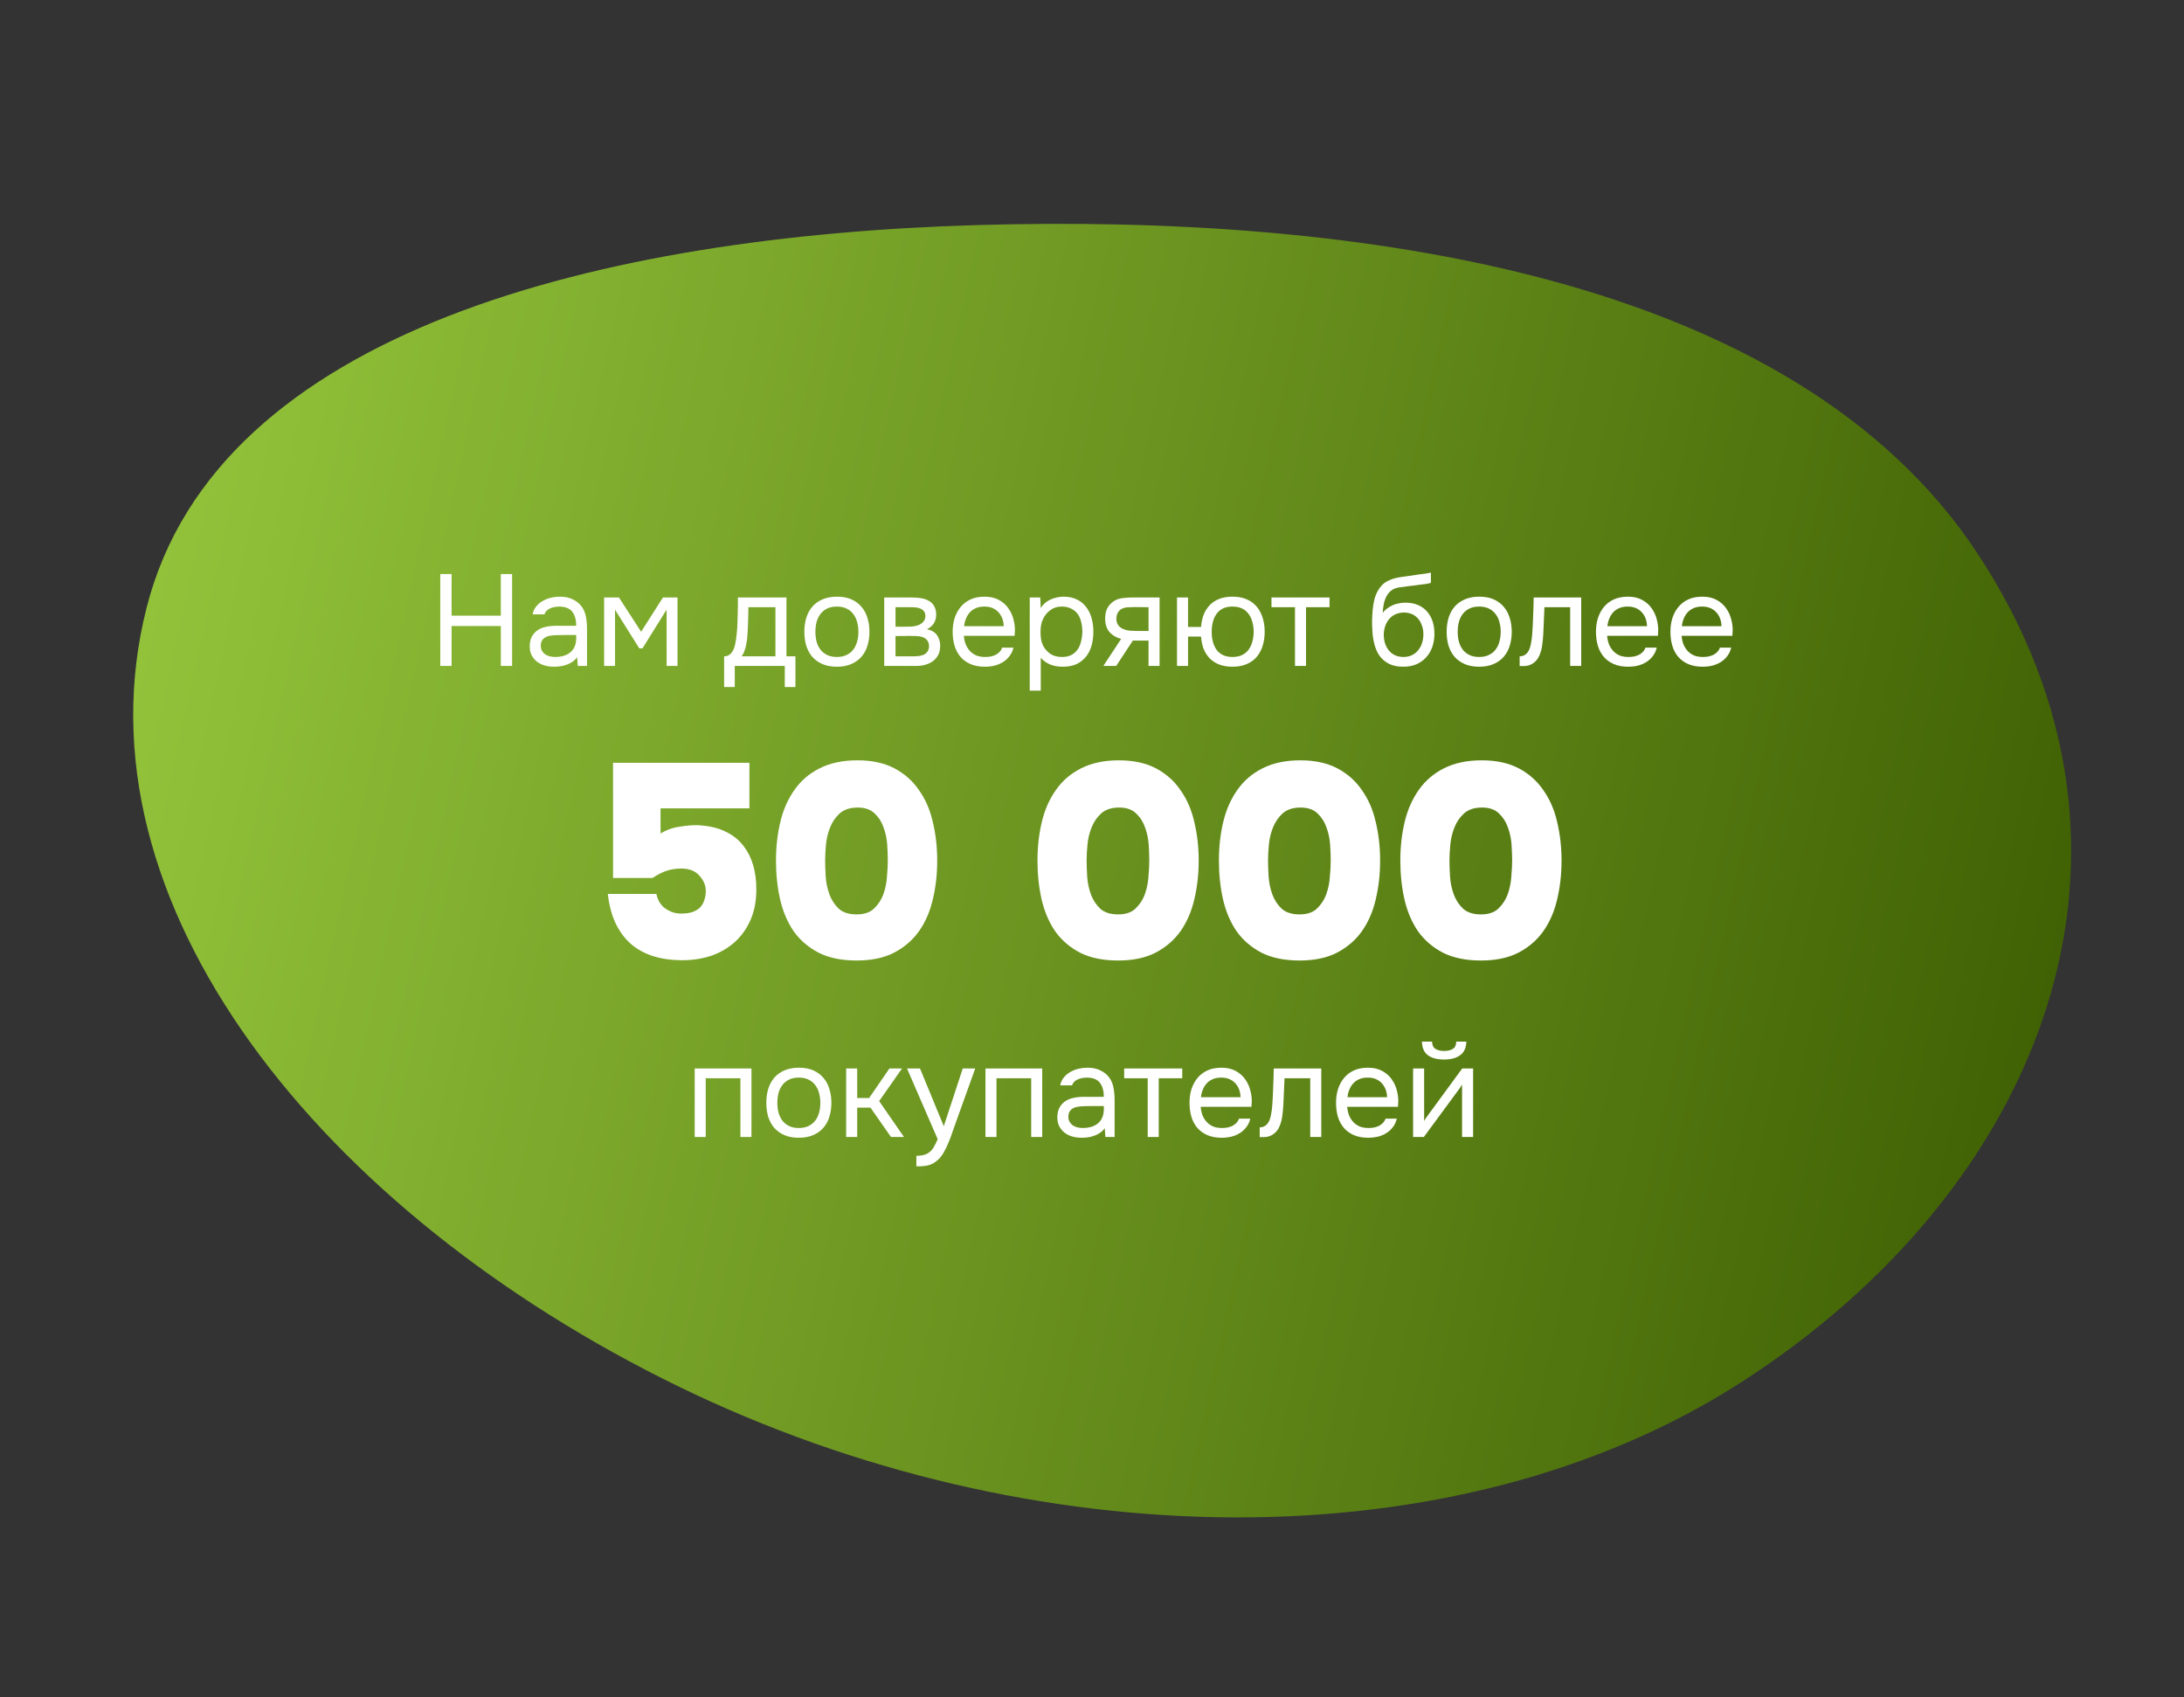
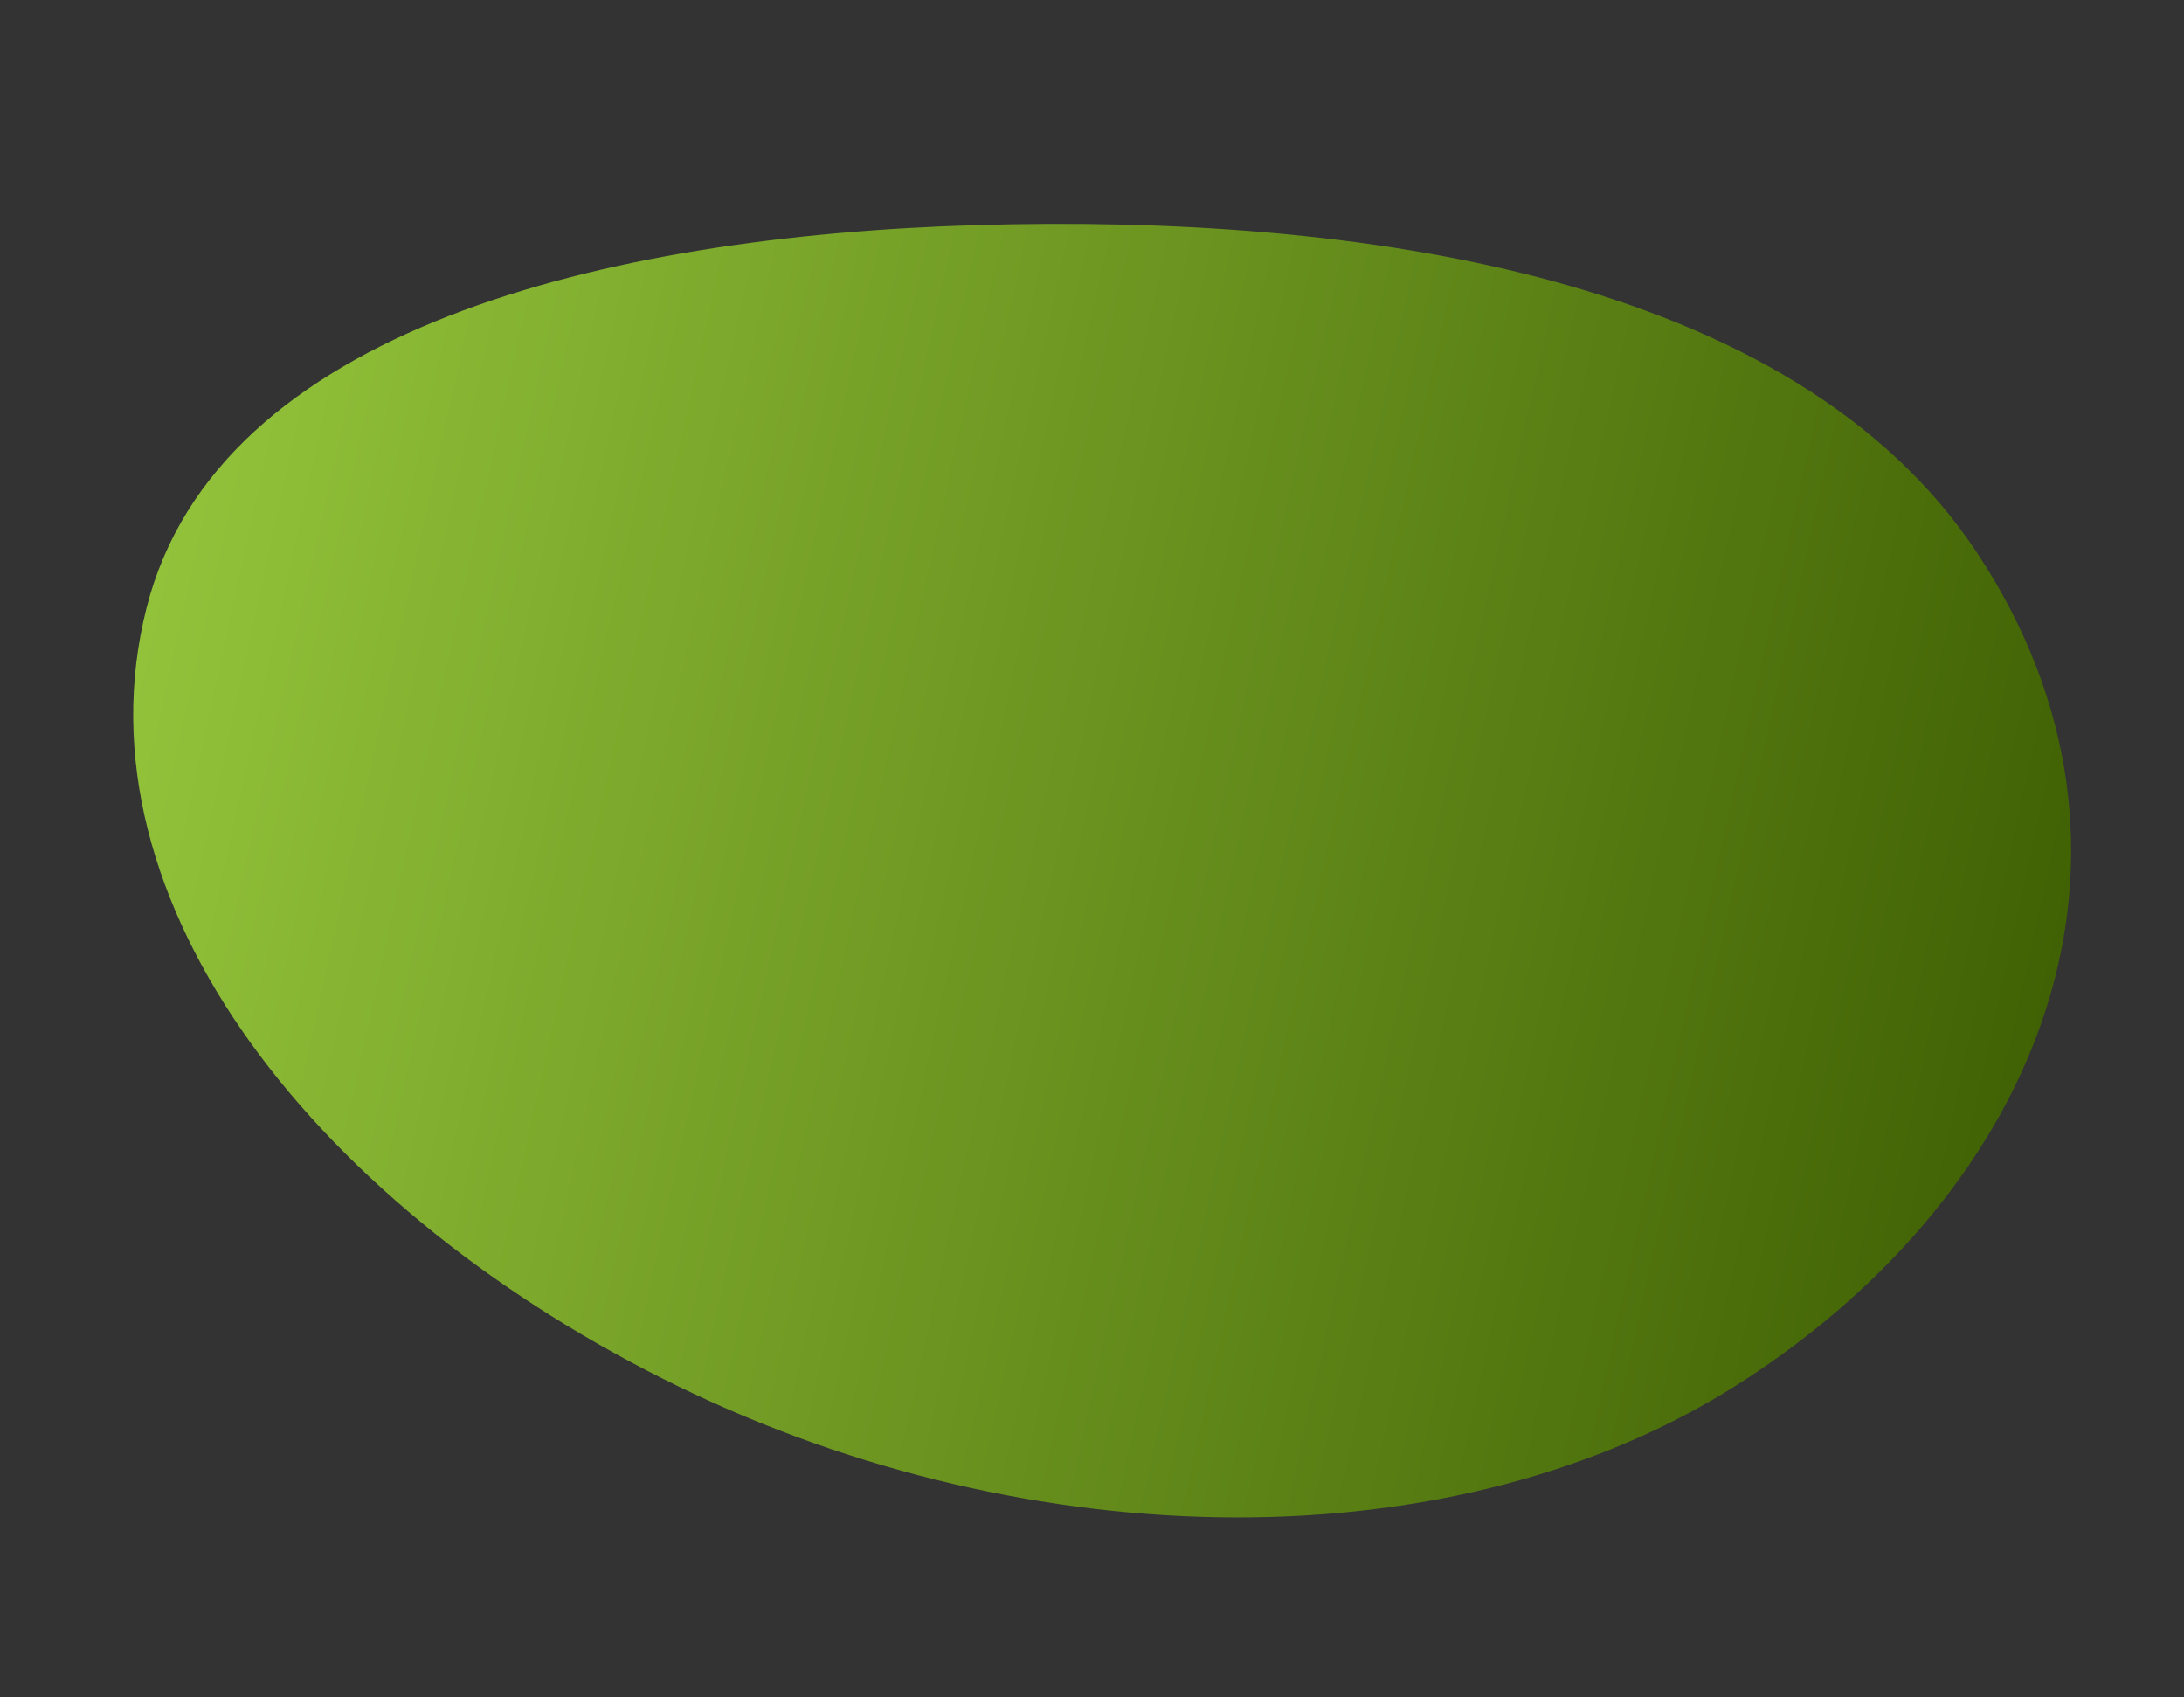
<svg xmlns="http://www.w3.org/2000/svg" width="269" height="209" viewBox="0 0 269 209" fill="none">
  <rect x="0" y="0" width="269" height="209" fill="#333333" stroke="none" />
  <path fill-rule="evenodd" clip-rule="evenodd" d="M18.075 74.753C26.839 40.519 74.475 29.066 120.234 27.717C167.177 26.334 220.903 33.842 243.539 68.108C267.965 105.085 251.526 146.415 214.39 170.249C179.223 192.819 126.839 191.768 83.62 170.744C39.691 149.376 8.737 111.232 18.075 74.753Z" fill="url(#paint0_linear_51_7)" />
-   <path d="M55.62 75.808H61.684V70.688H63.076V82H61.684V77.088H55.62V82H54.228V70.688H55.62V75.808ZM71.085 80.928C70.904 81.173 70.696 81.371 70.461 81.52C70.226 81.669 69.981 81.787 69.725 81.872C69.48 81.957 69.229 82.016 68.973 82.048C68.728 82.08 68.482 82.096 68.237 82.096C67.842 82.096 67.469 82.048 67.117 81.952C66.765 81.856 66.445 81.701 66.157 81.488C65.88 81.275 65.656 81.008 65.485 80.688C65.325 80.368 65.245 80.005 65.245 79.6C65.245 79.12 65.33 78.72 65.501 78.4C65.682 78.069 65.922 77.803 66.221 77.6C66.52 77.397 66.861 77.259 67.245 77.184C67.64 77.099 68.056 77.056 68.493 77.056H70.973C70.973 76.341 70.818 75.776 70.509 75.36C70.2 74.933 69.677 74.709 68.941 74.688C68.493 74.688 68.098 74.763 67.757 74.912C67.416 75.061 67.181 75.307 67.053 75.648H65.597C65.672 75.264 65.821 74.939 66.045 74.672C66.269 74.395 66.536 74.171 66.845 74C67.154 73.819 67.49 73.685 67.853 73.6C68.216 73.515 68.578 73.472 68.941 73.472C69.57 73.472 70.098 73.579 70.525 73.792C70.962 73.995 71.314 74.267 71.581 74.608C71.848 74.939 72.034 75.344 72.141 75.824C72.248 76.304 72.301 76.843 72.301 77.44V82H71.165L71.085 80.928ZM69.485 78.192C69.229 78.192 68.93 78.197 68.589 78.208C68.258 78.208 67.938 78.24 67.629 78.304C67.32 78.368 67.069 78.501 66.877 78.704C66.696 78.907 66.605 79.173 66.605 79.504C66.605 79.749 66.653 79.957 66.749 80.128C66.845 80.299 66.973 80.443 67.133 80.56C67.304 80.677 67.496 80.763 67.709 80.816C67.922 80.869 68.141 80.896 68.365 80.896C69.165 80.896 69.794 80.704 70.253 80.32C70.722 79.925 70.962 79.355 70.973 78.608V78.192H69.485ZM74.408 73.568H76.232L78.968 77.792L81.656 73.568H83.448V82H82.104V75.072L79.128 79.84H78.744L75.752 75.072V82H74.408V73.568ZM90.868 75.424C90.879 75.115 90.884 74.805 90.884 74.496C90.884 74.187 90.884 73.877 90.884 73.568H96.868V80.816H97.972V84.592H96.66V82H90.5V84.592H89.188V80.816C89.615 80.816 89.951 80.624 90.196 80.24C90.345 80.027 90.463 79.723 90.548 79.328C90.633 78.923 90.697 78.496 90.74 78.048C90.793 77.557 90.825 77.072 90.836 76.592C90.857 76.101 90.868 75.712 90.868 75.424ZM95.508 74.768H92.18C92.169 75.216 92.159 75.717 92.148 76.272C92.137 76.827 92.116 77.344 92.084 77.824C92.073 78.037 92.057 78.272 92.036 78.528C92.015 78.773 91.977 79.029 91.924 79.296C91.881 79.552 91.812 79.813 91.716 80.08C91.631 80.347 91.508 80.592 91.348 80.816H95.508V74.768ZM103.104 73.472C103.776 73.472 104.358 73.579 104.848 73.792C105.339 74.005 105.75 74.304 106.08 74.688C106.422 75.072 106.672 75.531 106.832 76.064C107.003 76.587 107.088 77.163 107.088 77.792C107.088 78.421 107.003 79.003 106.832 79.536C106.672 80.059 106.422 80.512 106.08 80.896C105.75 81.269 105.334 81.563 104.832 81.776C104.331 81.989 103.744 82.096 103.072 82.096C102.4 82.096 101.814 81.989 101.312 81.776C100.822 81.563 100.406 81.269 100.064 80.896C99.734 80.512 99.483 80.059 99.312 79.536C99.152 79.003 99.072 78.421 99.072 77.792C99.072 77.163 99.152 76.587 99.312 76.064C99.483 75.531 99.734 75.072 100.064 74.688C100.406 74.304 100.827 74.005 101.328 73.792C101.83 73.579 102.422 73.472 103.104 73.472ZM103.072 80.896C103.531 80.896 103.926 80.816 104.256 80.656C104.598 80.496 104.875 80.277 105.088 80C105.312 79.712 105.472 79.381 105.568 79.008C105.675 78.635 105.728 78.229 105.728 77.792C105.728 77.365 105.675 76.965 105.568 76.592C105.472 76.208 105.312 75.877 105.088 75.6C104.875 75.312 104.598 75.088 104.256 74.928C103.926 74.768 103.531 74.688 103.072 74.688C102.614 74.688 102.219 74.768 101.888 74.928C101.558 75.088 101.28 75.312 101.056 75.6C100.843 75.877 100.683 76.208 100.576 76.592C100.48 76.965 100.432 77.365 100.432 77.792C100.432 78.229 100.48 78.635 100.576 79.008C100.683 79.381 100.843 79.712 101.056 80C101.28 80.277 101.558 80.496 101.888 80.656C102.219 80.816 102.614 80.896 103.072 80.896ZM108.908 73.568H112.172C112.716 73.568 113.18 73.605 113.564 73.68C113.959 73.755 114.289 73.888 114.556 74.08C114.791 74.24 114.972 74.453 115.1 74.72C115.239 74.987 115.308 75.301 115.308 75.664C115.308 76.507 114.929 77.109 114.172 77.472C114.748 77.6 115.164 77.851 115.42 78.224C115.676 78.597 115.804 79.024 115.804 79.504C115.793 79.952 115.719 80.32 115.58 80.608C115.441 80.885 115.244 81.131 114.988 81.344C114.743 81.547 114.439 81.707 114.076 81.824C113.713 81.941 113.303 82 112.844 82H108.908V73.568ZM110.3 74.768V77.168H111.468C111.735 77.168 112.007 77.163 112.284 77.152C112.561 77.131 112.807 77.083 113.02 77.008C113.287 76.923 113.511 76.784 113.692 76.592C113.873 76.4 113.969 76.171 113.98 75.904C113.98 75.595 113.911 75.371 113.772 75.232C113.644 75.083 113.484 74.976 113.292 74.912C113.1 74.837 112.892 74.795 112.668 74.784C112.444 74.773 112.236 74.768 112.044 74.768H110.3ZM110.3 80.816H112.524C112.769 80.816 113.004 80.8 113.228 80.768C113.463 80.736 113.665 80.677 113.836 80.592C114.007 80.496 114.145 80.368 114.252 80.208C114.359 80.048 114.417 79.845 114.428 79.6C114.428 79.28 114.353 79.029 114.204 78.848C114.055 78.656 113.852 78.517 113.596 78.432C113.383 78.368 113.143 78.331 112.876 78.32C112.609 78.309 112.332 78.304 112.044 78.304L110.3 78.32V80.816ZM118.714 78.288C118.746 78.661 118.821 79.008 118.938 79.328C119.066 79.637 119.237 79.909 119.45 80.144C119.663 80.379 119.925 80.565 120.234 80.704C120.554 80.832 120.922 80.896 121.338 80.896C121.541 80.896 121.749 80.88 121.962 80.848C122.186 80.805 122.394 80.741 122.586 80.656C122.778 80.56 122.949 80.437 123.098 80.288C123.247 80.139 123.359 79.957 123.434 79.744H124.826C124.73 80.149 124.565 80.501 124.33 80.8C124.106 81.099 123.834 81.344 123.514 81.536C123.205 81.728 122.858 81.872 122.474 81.968C122.09 82.053 121.701 82.096 121.306 82.096C120.634 82.096 120.047 81.989 119.546 81.776C119.055 81.563 118.645 81.269 118.314 80.896C117.983 80.512 117.738 80.059 117.578 79.536C117.418 79.003 117.338 78.421 117.338 77.792C117.338 77.163 117.423 76.587 117.594 76.064C117.775 75.531 118.031 75.072 118.362 74.688C118.693 74.304 119.098 74.005 119.578 73.792C120.058 73.579 120.629 73.472 121.29 73.472C121.962 73.472 122.543 73.605 123.034 73.872C123.525 74.139 123.919 74.491 124.218 74.928C124.517 75.355 124.725 75.819 124.842 76.32C124.97 76.821 125.023 77.285 125.002 77.712C125.002 77.808 124.997 77.904 124.986 78C124.986 78.096 124.981 78.192 124.97 78.288H118.714ZM123.626 77.104C123.605 76.389 123.381 75.808 122.954 75.36C122.527 74.912 121.957 74.688 121.242 74.688C120.847 74.688 120.501 74.752 120.202 74.88C119.903 75.008 119.653 75.184 119.45 75.408C119.247 75.632 119.087 75.893 118.97 76.192C118.853 76.48 118.778 76.784 118.746 77.104H123.626ZM128.19 85.04H126.83V73.568H128.126L128.19 74.864C128.478 74.405 128.867 74.064 129.358 73.84C129.859 73.605 130.398 73.483 130.974 73.472C131.624 73.472 132.174 73.584 132.622 73.808C133.08 74.021 133.459 74.325 133.758 74.72C134.067 75.104 134.296 75.563 134.446 76.096C134.595 76.619 134.67 77.184 134.67 77.792C134.67 78.411 134.595 78.981 134.446 79.504C134.296 80.027 134.067 80.48 133.758 80.864C133.448 81.248 133.059 81.552 132.59 81.776C132.12 81.989 131.56 82.096 130.91 82.096C130.27 82.096 129.726 81.995 129.278 81.792C128.83 81.589 128.467 81.323 128.19 80.992V85.04ZM130.798 80.896C131.256 80.896 131.64 80.816 131.95 80.656C132.27 80.485 132.526 80.261 132.718 79.984C132.92 79.696 133.064 79.365 133.15 78.992C133.246 78.619 133.299 78.219 133.31 77.792C133.31 77.365 133.262 76.965 133.166 76.592C133.08 76.208 132.936 75.877 132.734 75.6C132.531 75.323 132.264 75.104 131.934 74.944C131.614 74.773 131.224 74.688 130.766 74.688C130.222 74.688 129.752 74.837 129.358 75.136C128.963 75.424 128.664 75.792 128.462 76.24C128.344 76.485 128.264 76.741 128.222 77.008C128.179 77.264 128.158 77.531 128.158 77.808C128.158 78.128 128.179 78.427 128.222 78.704C128.264 78.971 128.344 79.227 128.462 79.472C128.664 79.877 128.958 80.219 129.342 80.496C129.736 80.763 130.222 80.896 130.798 80.896ZM142.824 82H141.464V78.88H139.528L137.48 82H135.896L138.088 78.672C137.48 78.501 137.005 78.224 136.664 77.84C136.322 77.445 136.141 76.923 136.12 76.272C136.109 75.707 136.194 75.253 136.376 74.912C136.568 74.56 136.818 74.277 137.128 74.064C137.426 73.851 137.773 73.717 138.168 73.664C138.562 73.6 138.984 73.568 139.432 73.568H142.824V82ZM141.464 74.768L139.656 74.752C139.389 74.752 139.117 74.763 138.84 74.784C138.573 74.805 138.333 74.875 138.12 74.992C137.938 75.099 137.789 75.253 137.672 75.456C137.565 75.648 137.506 75.899 137.496 76.208C137.506 76.496 137.576 76.741 137.704 76.944C137.832 77.136 138.013 77.291 138.248 77.408C138.557 77.557 138.898 77.643 139.272 77.664C139.656 77.685 140.05 77.696 140.456 77.696H141.464V74.768ZM151.802 73.472C152.474 73.472 153.056 73.579 153.546 73.792C154.048 74.005 154.458 74.304 154.778 74.688C155.109 75.072 155.354 75.531 155.514 76.064C155.685 76.587 155.77 77.163 155.77 77.792C155.77 78.421 155.685 79.003 155.514 79.536C155.354 80.059 155.109 80.512 154.778 80.896C154.458 81.269 154.048 81.563 153.546 81.776C153.056 81.989 152.474 82.096 151.802 82.096C151.184 82.096 150.64 82.005 150.17 81.824C149.712 81.643 149.322 81.392 149.002 81.072C148.682 80.741 148.432 80.352 148.25 79.904C148.08 79.445 147.973 78.939 147.93 78.384H146.33V82H144.97V73.568H146.33V77.2H147.93C147.973 76.645 148.08 76.144 148.25 75.696C148.432 75.237 148.682 74.843 149.002 74.512C149.322 74.181 149.712 73.925 150.17 73.744C150.64 73.563 151.184 73.472 151.802 73.472ZM151.802 80.896C152.261 80.896 152.656 80.816 152.986 80.656C153.317 80.496 153.584 80.277 153.786 80C154 79.712 154.154 79.381 154.25 79.008C154.357 78.635 154.41 78.229 154.41 77.792C154.41 77.365 154.357 76.965 154.25 76.592C154.154 76.208 154 75.877 153.786 75.6C153.584 75.312 153.317 75.088 152.986 74.928C152.656 74.768 152.261 74.688 151.802 74.688C151.344 74.688 150.949 74.768 150.618 74.928C150.298 75.088 150.037 75.312 149.834 75.6C149.632 75.877 149.482 76.208 149.386 76.592C149.29 76.965 149.242 77.365 149.242 77.792C149.242 78.229 149.29 78.635 149.386 79.008C149.482 79.381 149.632 79.712 149.834 80C150.037 80.277 150.298 80.496 150.618 80.656C150.949 80.816 151.344 80.896 151.802 80.896ZM163.757 73.568V74.768H160.861V82H159.501V74.768H156.605V73.568H163.757ZM170.307 75.472C170.467 75.248 170.654 75.061 170.867 74.912C171.08 74.752 171.31 74.619 171.555 74.512C171.811 74.405 172.067 74.331 172.323 74.288C172.59 74.235 172.846 74.208 173.091 74.208C173.667 74.208 174.174 74.299 174.611 74.48C175.059 74.661 175.432 74.923 175.731 75.264C176.04 75.595 176.275 75.995 176.435 76.464C176.595 76.933 176.675 77.456 176.675 78.032C176.675 78.608 176.59 79.147 176.419 79.648C176.248 80.139 175.998 80.565 175.667 80.928C175.347 81.291 174.947 81.579 174.467 81.792C173.998 81.995 173.454 82.096 172.835 82.096C172.131 82.096 171.539 81.973 171.059 81.728C170.579 81.472 170.19 81.136 169.891 80.72C169.603 80.293 169.39 79.787 169.251 79.2C169.112 78.613 169.038 78.037 169.027 77.472C169.006 77.301 168.995 76.96 168.995 76.448C169.006 75.925 169.032 75.456 169.075 75.04C169.118 74.613 169.187 74.203 169.283 73.808C169.39 73.403 169.534 73.045 169.715 72.736C170.003 72.224 170.366 71.845 170.803 71.6C171.251 71.355 171.763 71.184 172.339 71.088C172.52 71.056 172.926 70.997 173.555 70.912C174.195 70.816 174.632 70.752 174.867 70.72C175.07 70.699 175.288 70.672 175.523 70.64C175.768 70.597 176.008 70.555 176.243 70.512V71.76C176.083 71.813 175.886 71.861 175.651 71.904C175.416 71.936 175.15 71.968 174.851 72C174.638 72.032 174.414 72.064 174.179 72.096C173.955 72.117 173.72 72.144 173.475 72.176C173.24 72.197 172.878 72.245 172.387 72.32C172.024 72.373 171.726 72.475 171.491 72.624C171.267 72.773 171.07 72.971 170.899 73.216C170.696 73.515 170.547 73.877 170.451 74.304C170.366 74.72 170.318 75.109 170.307 75.472ZM172.867 80.896C173.262 80.896 173.608 80.821 173.907 80.672C174.216 80.523 174.472 80.32 174.675 80.064C174.888 79.808 175.048 79.509 175.155 79.168C175.262 78.827 175.315 78.464 175.315 78.08C175.315 77.707 175.256 77.36 175.139 77.04C175.032 76.709 174.878 76.427 174.675 76.192C174.472 75.947 174.227 75.76 173.939 75.632C173.651 75.493 173.299 75.424 172.883 75.424C172.499 75.435 172.158 75.509 171.859 75.648C171.56 75.787 171.304 75.984 171.091 76.24C170.878 76.485 170.718 76.773 170.611 77.104C170.504 77.424 170.446 77.76 170.435 78.112C170.435 78.485 170.483 78.843 170.579 79.184C170.686 79.515 170.84 79.808 171.043 80.064C171.246 80.32 171.496 80.523 171.795 80.672C172.104 80.821 172.462 80.896 172.867 80.896ZM182.214 73.472C182.886 73.472 183.467 73.579 183.958 73.792C184.448 74.005 184.859 74.304 185.19 74.688C185.531 75.072 185.782 75.531 185.942 76.064C186.112 76.587 186.198 77.163 186.198 77.792C186.198 78.421 186.112 79.003 185.942 79.536C185.782 80.059 185.531 80.512 185.19 80.896C184.859 81.269 184.443 81.563 183.942 81.776C183.44 81.989 182.854 82.096 182.182 82.096C181.51 82.096 180.923 81.989 180.422 81.776C179.931 81.563 179.515 81.269 179.174 80.896C178.843 80.512 178.592 80.059 178.422 79.536C178.262 79.003 178.182 78.421 178.182 77.792C178.182 77.163 178.262 76.587 178.422 76.064C178.592 75.531 178.843 75.072 179.174 74.688C179.515 74.304 179.936 74.005 180.438 73.792C180.939 73.579 181.531 73.472 182.214 73.472ZM182.182 80.896C182.64 80.896 183.035 80.816 183.366 80.656C183.707 80.496 183.984 80.277 184.198 80C184.422 79.712 184.582 79.381 184.678 79.008C184.784 78.635 184.838 78.229 184.838 77.792C184.838 77.365 184.784 76.965 184.678 76.592C184.582 76.208 184.422 75.877 184.198 75.6C183.984 75.312 183.707 75.088 183.366 74.928C183.035 74.768 182.64 74.688 182.182 74.688C181.723 74.688 181.328 74.768 180.998 74.928C180.667 75.088 180.39 75.312 180.166 75.6C179.952 75.877 179.792 76.208 179.686 76.592C179.59 76.965 179.542 77.365 179.542 77.792C179.542 78.229 179.59 78.635 179.686 79.008C179.792 79.381 179.952 79.712 180.166 80C180.39 80.277 180.667 80.496 180.998 80.656C181.328 80.816 181.723 80.896 182.182 80.896ZM188.723 78.048C188.777 77.28 188.814 76.533 188.835 75.808C188.867 75.083 188.889 74.336 188.899 73.568H194.755V82H193.395V74.768H190.227L190.083 78.08C190.062 78.507 190.014 78.987 189.939 79.52C189.865 80.053 189.71 80.539 189.475 80.976C189.294 81.285 189.049 81.536 188.739 81.728C188.43 81.92 188.073 82.016 187.667 82.016H187.171V80.816C187.598 80.816 187.939 80.635 188.195 80.272C188.345 80.059 188.462 79.749 188.547 79.344C188.633 78.939 188.691 78.507 188.723 78.048ZM197.948 78.288C197.98 78.661 198.055 79.008 198.172 79.328C198.3 79.637 198.471 79.909 198.684 80.144C198.898 80.379 199.159 80.565 199.468 80.704C199.788 80.832 200.156 80.896 200.572 80.896C200.775 80.896 200.983 80.88 201.196 80.848C201.42 80.805 201.628 80.741 201.82 80.656C202.012 80.56 202.183 80.437 202.332 80.288C202.482 80.139 202.594 79.957 202.668 79.744H204.06C203.964 80.149 203.799 80.501 203.564 80.8C203.34 81.099 203.068 81.344 202.748 81.536C202.439 81.728 202.092 81.872 201.708 81.968C201.324 82.053 200.935 82.096 200.54 82.096C199.868 82.096 199.282 81.989 198.78 81.776C198.29 81.563 197.879 81.269 197.548 80.896C197.218 80.512 196.972 80.059 196.812 79.536C196.652 79.003 196.572 78.421 196.572 77.792C196.572 77.163 196.658 76.587 196.828 76.064C197.01 75.531 197.266 75.072 197.596 74.688C197.927 74.304 198.332 74.005 198.812 73.792C199.292 73.579 199.863 73.472 200.524 73.472C201.196 73.472 201.778 73.605 202.268 73.872C202.759 74.139 203.154 74.491 203.452 74.928C203.751 75.355 203.959 75.819 204.076 76.32C204.204 76.821 204.258 77.285 204.236 77.712C204.236 77.808 204.231 77.904 204.22 78C204.22 78.096 204.215 78.192 204.204 78.288H197.948ZM202.86 77.104C202.839 76.389 202.615 75.808 202.188 75.36C201.762 74.912 201.191 74.688 200.476 74.688C200.082 74.688 199.735 74.752 199.436 74.88C199.138 75.008 198.887 75.184 198.684 75.408C198.482 75.632 198.322 75.893 198.204 76.192C198.087 76.48 198.012 76.784 197.98 77.104H202.86ZM207.12 78.288C207.152 78.661 207.227 79.008 207.344 79.328C207.472 79.637 207.643 79.909 207.856 80.144C208.07 80.379 208.331 80.565 208.64 80.704C208.96 80.832 209.328 80.896 209.744 80.896C209.947 80.896 210.155 80.88 210.368 80.848C210.592 80.805 210.8 80.741 210.992 80.656C211.184 80.56 211.355 80.437 211.504 80.288C211.654 80.139 211.766 79.957 211.84 79.744H213.232C213.136 80.149 212.971 80.501 212.736 80.8C212.512 81.099 212.24 81.344 211.92 81.536C211.611 81.728 211.264 81.872 210.88 81.968C210.496 82.053 210.107 82.096 209.712 82.096C209.04 82.096 208.454 81.989 207.952 81.776C207.462 81.563 207.051 81.269 206.72 80.896C206.39 80.512 206.144 80.059 205.984 79.536C205.824 79.003 205.744 78.421 205.744 77.792C205.744 77.163 205.83 76.587 206 76.064C206.182 75.531 206.438 75.072 206.768 74.688C207.099 74.304 207.504 74.005 207.984 73.792C208.464 73.579 209.035 73.472 209.696 73.472C210.368 73.472 210.95 73.605 211.44 73.872C211.931 74.139 212.326 74.491 212.624 74.928C212.923 75.355 213.131 75.819 213.248 76.32C213.376 76.821 213.43 77.285 213.408 77.712C213.408 77.808 213.403 77.904 213.392 78C213.392 78.096 213.387 78.192 213.376 78.288H207.12ZM212.032 77.104C212.011 76.389 211.787 75.808 211.36 75.36C210.934 74.912 210.363 74.688 209.648 74.688C209.254 74.688 208.907 74.752 208.608 74.88C208.31 75.008 208.059 75.184 207.856 75.408C207.654 75.632 207.494 75.893 207.376 76.192C207.259 76.48 207.184 76.784 207.152 77.104H212.032Z" fill="white" />
-   <path d="M85.564 140V131.568H92.556V140H91.196V132.768H86.924V140H85.564ZM98.417 131.472C99.089 131.472 99.67 131.579 100.161 131.792C100.651 132.005 101.062 132.304 101.393 132.688C101.734 133.072 101.985 133.531 102.145 134.064C102.315 134.587 102.401 135.163 102.401 135.792C102.401 136.421 102.315 137.003 102.145 137.536C101.985 138.059 101.734 138.512 101.393 138.896C101.062 139.269 100.646 139.563 100.145 139.776C99.644 139.989 99.057 140.096 98.385 140.096C97.713 140.096 97.126 139.989 96.625 139.776C96.134 139.563 95.718 139.269 95.377 138.896C95.046 138.512 94.796 138.059 94.625 137.536C94.465 137.003 94.385 136.421 94.385 135.792C94.385 135.163 94.465 134.587 94.625 134.064C94.796 133.531 95.046 133.072 95.377 132.688C95.718 132.304 96.139 132.005 96.641 131.792C97.142 131.579 97.734 131.472 98.417 131.472ZM98.385 138.896C98.844 138.896 99.238 138.816 99.569 138.656C99.91 138.496 100.187 138.277 100.401 138C100.625 137.712 100.785 137.381 100.881 137.008C100.987 136.635 101.041 136.229 101.041 135.792C101.041 135.365 100.987 134.965 100.881 134.592C100.785 134.208 100.625 133.877 100.401 133.6C100.187 133.312 99.91 133.088 99.569 132.928C99.238 132.768 98.844 132.688 98.385 132.688C97.926 132.688 97.531 132.768 97.201 132.928C96.87 133.088 96.593 133.312 96.369 133.6C96.156 133.877 95.996 134.208 95.889 134.592C95.793 134.965 95.745 135.365 95.745 135.792C95.745 136.229 95.793 136.635 95.889 137.008C95.996 137.381 96.156 137.712 96.369 138C96.593 138.277 96.87 138.496 97.201 138.656C97.531 138.816 97.926 138.896 98.385 138.896ZM104.22 140V131.568H105.58V135.2H107.052L109.548 131.568H111.1L108.284 135.584L111.34 140H109.74L107.212 136.384H105.58V140H104.22ZM118.581 131.568H120.117L117.733 138.208C117.605 138.549 117.467 138.939 117.317 139.376C117.179 139.803 117.019 140.229 116.837 140.656C116.667 141.093 116.469 141.504 116.245 141.888C116.032 142.272 115.792 142.581 115.525 142.816C115.131 143.168 114.752 143.387 114.389 143.472C114.027 143.568 113.616 143.616 113.157 143.616H112.869V142.32C113.253 142.32 113.579 142.277 113.845 142.192C114.112 142.117 114.341 141.995 114.533 141.824C114.736 141.653 114.907 141.44 115.045 141.184C115.195 140.928 115.344 140.624 115.493 140.272L111.717 131.568H113.317L116.245 138.672L118.581 131.568ZM121.377 140V131.568H128.369V140H127.009V132.768H122.737V140H121.377ZM136.069 138.928C135.888 139.173 135.68 139.371 135.445 139.52C135.211 139.669 134.965 139.787 134.709 139.872C134.464 139.957 134.213 140.016 133.957 140.048C133.712 140.08 133.467 140.096 133.221 140.096C132.827 140.096 132.453 140.048 132.101 139.952C131.749 139.856 131.429 139.701 131.141 139.488C130.864 139.275 130.64 139.008 130.469 138.688C130.309 138.368 130.229 138.005 130.229 137.6C130.229 137.12 130.315 136.72 130.485 136.4C130.667 136.069 130.907 135.803 131.205 135.6C131.504 135.397 131.845 135.259 132.229 135.184C132.624 135.099 133.04 135.056 133.477 135.056H135.957C135.957 134.341 135.803 133.776 135.493 133.36C135.184 132.933 134.661 132.709 133.925 132.688C133.477 132.688 133.083 132.763 132.741 132.912C132.4 133.061 132.165 133.307 132.037 133.648H130.581C130.656 133.264 130.805 132.939 131.029 132.672C131.253 132.395 131.52 132.171 131.829 132C132.139 131.819 132.475 131.685 132.837 131.6C133.2 131.515 133.563 131.472 133.925 131.472C134.555 131.472 135.083 131.579 135.509 131.792C135.947 131.995 136.299 132.267 136.565 132.608C136.832 132.939 137.019 133.344 137.125 133.824C137.232 134.304 137.285 134.843 137.285 135.44V140H136.149L136.069 138.928ZM134.469 136.192C134.213 136.192 133.915 136.197 133.573 136.208C133.243 136.208 132.923 136.24 132.613 136.304C132.304 136.368 132.053 136.501 131.861 136.704C131.68 136.907 131.589 137.173 131.589 137.504C131.589 137.749 131.637 137.957 131.733 138.128C131.829 138.299 131.957 138.443 132.117 138.56C132.288 138.677 132.48 138.763 132.693 138.816C132.907 138.869 133.125 138.896 133.349 138.896C134.149 138.896 134.779 138.704 135.237 138.32C135.707 137.925 135.947 137.355 135.957 136.608V136.192H134.469ZM145.616 131.568V132.768H142.72V140H141.36V132.768H138.464V131.568H145.616ZM147.886 136.288C147.918 136.661 147.992 137.008 148.11 137.328C148.238 137.637 148.408 137.909 148.622 138.144C148.835 138.379 149.096 138.565 149.406 138.704C149.726 138.832 150.094 138.896 150.51 138.896C150.712 138.896 150.92 138.88 151.134 138.848C151.358 138.805 151.566 138.741 151.758 138.656C151.95 138.56 152.12 138.437 152.27 138.288C152.419 138.139 152.531 137.957 152.606 137.744H153.998C153.902 138.149 153.736 138.501 153.502 138.8C153.278 139.099 153.006 139.344 152.686 139.536C152.376 139.728 152.03 139.872 151.646 139.968C151.262 140.053 150.872 140.096 150.478 140.096C149.806 140.096 149.219 139.989 148.718 139.776C148.227 139.563 147.816 139.269 147.486 138.896C147.155 138.512 146.91 138.059 146.75 137.536C146.59 137.003 146.51 136.421 146.51 135.792C146.51 135.163 146.595 134.587 146.766 134.064C146.947 133.531 147.203 133.072 147.534 132.688C147.864 132.304 148.27 132.005 148.75 131.792C149.23 131.579 149.8 131.472 150.462 131.472C151.134 131.472 151.715 131.605 152.206 131.872C152.696 132.139 153.091 132.491 153.39 132.928C153.688 133.355 153.896 133.819 154.014 134.32C154.142 134.821 154.195 135.285 154.174 135.712C154.174 135.808 154.168 135.904 154.158 136C154.158 136.096 154.152 136.192 154.142 136.288H147.886ZM152.798 135.104C152.776 134.389 152.552 133.808 152.126 133.36C151.699 132.912 151.128 132.688 150.414 132.688C150.019 132.688 149.672 132.752 149.374 132.88C149.075 133.008 148.824 133.184 148.622 133.408C148.419 133.632 148.259 133.893 148.142 134.192C148.024 134.48 147.95 134.784 147.918 135.104H152.798ZM156.708 136.048C156.761 135.28 156.798 134.533 156.82 133.808C156.852 133.083 156.873 132.336 156.884 131.568H162.74V140H161.38V132.768H158.212L158.068 136.08C158.046 136.507 157.998 136.987 157.924 137.52C157.849 138.053 157.694 138.539 157.46 138.976C157.278 139.285 157.033 139.536 156.724 139.728C156.414 139.92 156.057 140.016 155.652 140.016H155.156V138.816C155.582 138.816 155.924 138.635 156.18 138.272C156.329 138.059 156.446 137.749 156.532 137.344C156.617 136.939 156.676 136.507 156.708 136.048ZM165.933 136.288C165.965 136.661 166.039 137.008 166.157 137.328C166.285 137.637 166.455 137.909 166.669 138.144C166.882 138.379 167.143 138.565 167.453 138.704C167.773 138.832 168.141 138.896 168.557 138.896C168.759 138.896 168.967 138.88 169.181 138.848C169.405 138.805 169.613 138.741 169.805 138.656C169.997 138.56 170.167 138.437 170.317 138.288C170.466 138.139 170.578 137.957 170.653 137.744H172.045C171.949 138.149 171.783 138.501 171.549 138.8C171.325 139.099 171.053 139.344 170.733 139.536C170.423 139.728 170.077 139.872 169.693 139.968C169.309 140.053 168.919 140.096 168.525 140.096C167.853 140.096 167.266 139.989 166.765 139.776C166.274 139.563 165.863 139.269 165.533 138.896C165.202 138.512 164.957 138.059 164.797 137.536C164.637 137.003 164.557 136.421 164.557 135.792C164.557 135.163 164.642 134.587 164.813 134.064C164.994 133.531 165.25 133.072 165.581 132.688C165.911 132.304 166.317 132.005 166.797 131.792C167.277 131.579 167.847 131.472 168.509 131.472C169.181 131.472 169.762 131.605 170.253 131.872C170.743 132.139 171.138 132.491 171.437 132.928C171.735 133.355 171.943 133.819 172.061 134.32C172.189 134.821 172.242 135.285 172.221 135.712C172.221 135.808 172.215 135.904 172.205 136C172.205 136.096 172.199 136.192 172.189 136.288H165.933ZM170.845 135.104C170.823 134.389 170.599 133.808 170.173 133.36C169.746 132.912 169.175 132.688 168.461 132.688C168.066 132.688 167.719 132.752 167.421 132.88C167.122 133.008 166.871 133.184 166.669 133.408C166.466 133.632 166.306 133.893 166.189 134.192C166.071 134.48 165.997 134.784 165.965 135.104H170.845ZM177.873 129.408C178.321 129.408 178.678 129.323 178.945 129.152C179.222 128.981 179.361 128.683 179.361 128.256H180.609C180.587 129.024 180.331 129.584 179.841 129.936C179.361 130.288 178.699 130.464 177.857 130.464C177.014 130.464 176.353 130.288 175.873 129.936C175.403 129.584 175.158 129.024 175.137 128.256H176.385C176.395 128.683 176.534 128.981 176.801 129.152C177.067 129.323 177.425 129.408 177.873 129.408ZM175.377 140H174.049V131.568H175.409V138.032C175.483 137.883 175.585 137.723 175.713 137.552C175.841 137.371 175.942 137.232 176.017 137.136L180.097 131.568H181.441V140H180.081V133.536C179.995 133.696 179.899 133.851 179.793 134C179.697 134.139 179.606 134.261 179.521 134.368L175.377 140Z" fill="white" />
-   <path d="M75.51 108.106V93.928H92.305V99.538H81.358V102.632C82.106 102.179 82.91 101.895 83.772 101.782C84.656 101.646 85.381 101.589 85.948 101.612C87.308 101.68 88.441 101.941 89.347 102.394C90.277 102.825 91.036 103.437 91.626 104.23C92.645 105.567 93.156 107.335 93.156 109.534C93.156 110.939 92.918 112.186 92.442 113.274C91.966 114.362 91.308 115.28 90.469 116.028C89.653 116.753 88.69 117.309 87.579 117.694C86.469 118.057 85.279 118.238 84.01 118.238C82.763 118.238 81.607 118.079 80.541 117.762C79.499 117.445 78.581 116.957 77.787 116.3C76.994 115.62 76.348 114.77 75.85 113.75C75.351 112.707 75.022 111.483 74.864 110.078H80.847C80.893 110.327 80.984 110.599 81.12 110.894C81.255 111.166 81.448 111.427 81.698 111.676C81.969 111.903 82.287 112.095 82.65 112.254C83.012 112.413 83.431 112.492 83.907 112.492C84.474 112.492 84.95 112.424 85.335 112.288C85.743 112.129 86.061 111.925 86.287 111.676C86.514 111.404 86.673 111.109 86.763 110.792C86.877 110.452 86.933 110.101 86.933 109.738C86.933 109.035 86.673 108.401 86.151 107.834C85.653 107.245 84.905 106.95 83.907 106.95C83.205 106.95 82.57 107.052 82.004 107.256C81.46 107.46 80.915 107.743 80.371 108.106H75.51ZM105.608 93.622C107.399 93.622 108.918 93.951 110.164 94.608C111.411 95.265 112.42 96.161 113.19 97.294C113.984 98.405 114.55 99.708 114.89 101.204C115.253 102.7 115.434 104.287 115.434 105.964C115.434 107.664 115.253 109.262 114.89 110.758C114.55 112.231 113.984 113.535 113.19 114.668C112.397 115.779 111.366 116.663 110.096 117.32C108.85 117.955 107.32 118.272 105.506 118.272C103.67 118.272 102.118 117.955 100.848 117.32C99.579 116.663 98.548 115.779 97.754 114.668C96.984 113.535 96.428 112.231 96.088 110.758C95.748 109.262 95.578 107.664 95.578 105.964C95.578 104.264 95.76 102.666 96.122 101.17C96.485 99.674 97.063 98.371 97.856 97.26C98.65 96.127 99.681 95.243 100.95 94.608C102.242 93.951 103.795 93.622 105.608 93.622ZM105.506 112.594C106.436 112.594 107.15 112.356 107.648 111.88C108.17 111.381 108.555 110.792 108.804 110.112C109.054 109.409 109.201 108.684 109.246 107.936C109.314 107.165 109.348 106.508 109.348 105.964C109.348 105.443 109.326 104.808 109.28 104.06C109.235 103.312 109.088 102.598 108.838 101.918C108.612 101.238 108.249 100.66 107.75 100.184C107.252 99.685 106.549 99.436 105.642 99.436C104.713 99.436 103.976 99.674 103.432 100.15C102.911 100.626 102.514 101.204 102.242 101.884C101.97 102.564 101.8 103.278 101.732 104.026C101.664 104.774 101.63 105.42 101.63 105.964C101.63 106.485 101.653 107.131 101.698 107.902C101.744 108.65 101.891 109.375 102.14 110.078C102.39 110.781 102.775 111.381 103.296 111.88C103.818 112.356 104.554 112.594 105.506 112.594ZM137.815 93.622C139.606 93.622 141.125 93.951 142.371 94.608C143.618 95.265 144.627 96.161 145.397 97.294C146.191 98.405 146.757 99.708 147.097 101.204C147.46 102.7 147.641 104.287 147.641 105.964C147.641 107.664 147.46 109.262 147.097 110.758C146.757 112.231 146.191 113.535 145.397 114.668C144.604 115.779 143.573 116.663 142.303 117.32C141.057 117.955 139.527 118.272 137.713 118.272C135.877 118.272 134.325 117.955 133.055 117.32C131.786 116.663 130.755 115.779 129.961 114.668C129.191 113.535 128.635 112.231 128.295 110.758C127.955 109.262 127.785 107.664 127.785 105.964C127.785 104.264 127.967 102.666 128.329 101.17C128.692 99.674 129.27 98.371 130.063 97.26C130.857 96.127 131.888 95.243 133.157 94.608C134.449 93.951 136.002 93.622 137.815 93.622ZM137.713 112.594C138.643 112.594 139.357 112.356 139.855 111.88C140.377 111.381 140.762 110.792 141.011 110.112C141.261 109.409 141.408 108.684 141.453 107.936C141.521 107.165 141.555 106.508 141.555 105.964C141.555 105.443 141.533 104.808 141.487 104.06C141.442 103.312 141.295 102.598 141.045 101.918C140.819 101.238 140.456 100.66 139.957 100.184C139.459 99.685 138.756 99.436 137.849 99.436C136.92 99.436 136.183 99.674 135.639 100.15C135.118 100.626 134.721 101.204 134.449 101.884C134.177 102.564 134.007 103.278 133.939 104.026C133.871 104.774 133.837 105.42 133.837 105.964C133.837 106.485 133.86 107.131 133.905 107.902C133.951 108.65 134.098 109.375 134.347 110.078C134.597 110.781 134.982 111.381 135.503 111.88C136.025 112.356 136.761 112.594 137.713 112.594ZM160.161 93.622C161.952 93.622 163.47 93.951 164.717 94.608C165.964 95.265 166.972 96.161 167.743 97.294C168.536 98.405 169.103 99.708 169.443 101.204C169.806 102.7 169.987 104.287 169.987 105.964C169.987 107.664 169.806 109.262 169.443 110.758C169.103 112.231 168.536 113.535 167.743 114.668C166.95 115.779 165.918 116.663 164.649 117.32C163.402 117.955 161.872 118.272 160.059 118.272C158.223 118.272 156.67 117.955 155.401 117.32C154.132 116.663 153.1 115.779 152.307 114.668C151.536 113.535 150.981 112.231 150.641 110.758C150.301 109.262 150.131 107.664 150.131 105.964C150.131 104.264 150.312 102.666 150.675 101.17C151.038 99.674 151.616 98.371 152.409 97.26C153.202 96.127 154.234 95.243 155.503 94.608C156.795 93.951 158.348 93.622 160.161 93.622ZM160.059 112.594C160.988 112.594 161.702 112.356 162.201 111.88C162.722 111.381 163.108 110.792 163.357 110.112C163.606 109.409 163.754 108.684 163.799 107.936C163.867 107.165 163.901 106.508 163.901 105.964C163.901 105.443 163.878 104.808 163.833 104.06C163.788 103.312 163.64 102.598 163.391 101.918C163.164 101.238 162.802 100.66 162.303 100.184C161.804 99.685 161.102 99.436 160.195 99.436C159.266 99.436 158.529 99.674 157.985 100.15C157.464 100.626 157.067 101.204 156.795 101.884C156.523 102.564 156.353 103.278 156.285 104.026C156.217 104.774 156.183 105.42 156.183 105.964C156.183 106.485 156.206 107.131 156.251 107.902C156.296 108.65 156.444 109.375 156.693 110.078C156.942 110.781 157.328 111.381 157.849 111.88C158.37 112.356 159.107 112.594 160.059 112.594ZM182.507 93.622C184.297 93.622 185.816 93.951 187.063 94.608C188.309 95.265 189.318 96.161 190.089 97.294C190.882 98.405 191.449 99.708 191.789 101.204C192.151 102.7 192.333 104.287 192.333 105.964C192.333 107.664 192.151 109.262 191.789 110.758C191.449 112.231 190.882 113.535 190.089 114.668C189.295 115.779 188.264 116.663 186.995 117.32C185.748 117.955 184.218 118.272 182.405 118.272C180.569 118.272 179.016 117.955 177.747 117.32C176.477 116.663 175.446 115.779 174.653 114.668C173.882 113.535 173.327 112.231 172.987 110.758C172.647 109.262 172.477 107.664 172.477 105.964C172.477 104.264 172.658 102.666 173.021 101.17C173.383 99.674 173.961 98.371 174.755 97.26C175.548 96.127 176.579 95.243 177.849 94.608C179.141 93.951 180.693 93.622 182.507 93.622ZM182.405 112.594C183.334 112.594 184.048 112.356 184.547 111.88C185.068 111.381 185.453 110.792 185.703 110.112C185.952 109.409 186.099 108.684 186.145 107.936C186.213 107.165 186.247 106.508 186.247 105.964C186.247 105.443 186.224 104.808 186.179 104.06C186.133 103.312 185.986 102.598 185.737 101.918C185.51 101.238 185.147 100.66 184.649 100.184C184.15 99.685 183.447 99.436 182.541 99.436C181.611 99.436 180.875 99.674 180.331 100.15C179.809 100.626 179.413 101.204 179.141 101.884C178.869 102.564 178.699 103.278 178.631 104.026C178.563 104.774 178.529 105.42 178.529 105.964C178.529 106.485 178.551 107.131 178.597 107.902C178.642 108.65 178.789 109.375 179.039 110.078C179.288 110.781 179.673 111.381 180.195 111.88C180.716 112.356 181.453 112.594 182.405 112.594Z" fill="white" />
  <defs>
    <linearGradient id="paint0_linear_51_7" x1="17.222" y1="78.49" x2="251.087" y2="129.805" gradientUnits="userSpaceOnUse">
      <stop stop-color="#92C23A" />
      <stop offset="1" stop-color="#416204" />
    </linearGradient>
  </defs>
</svg>